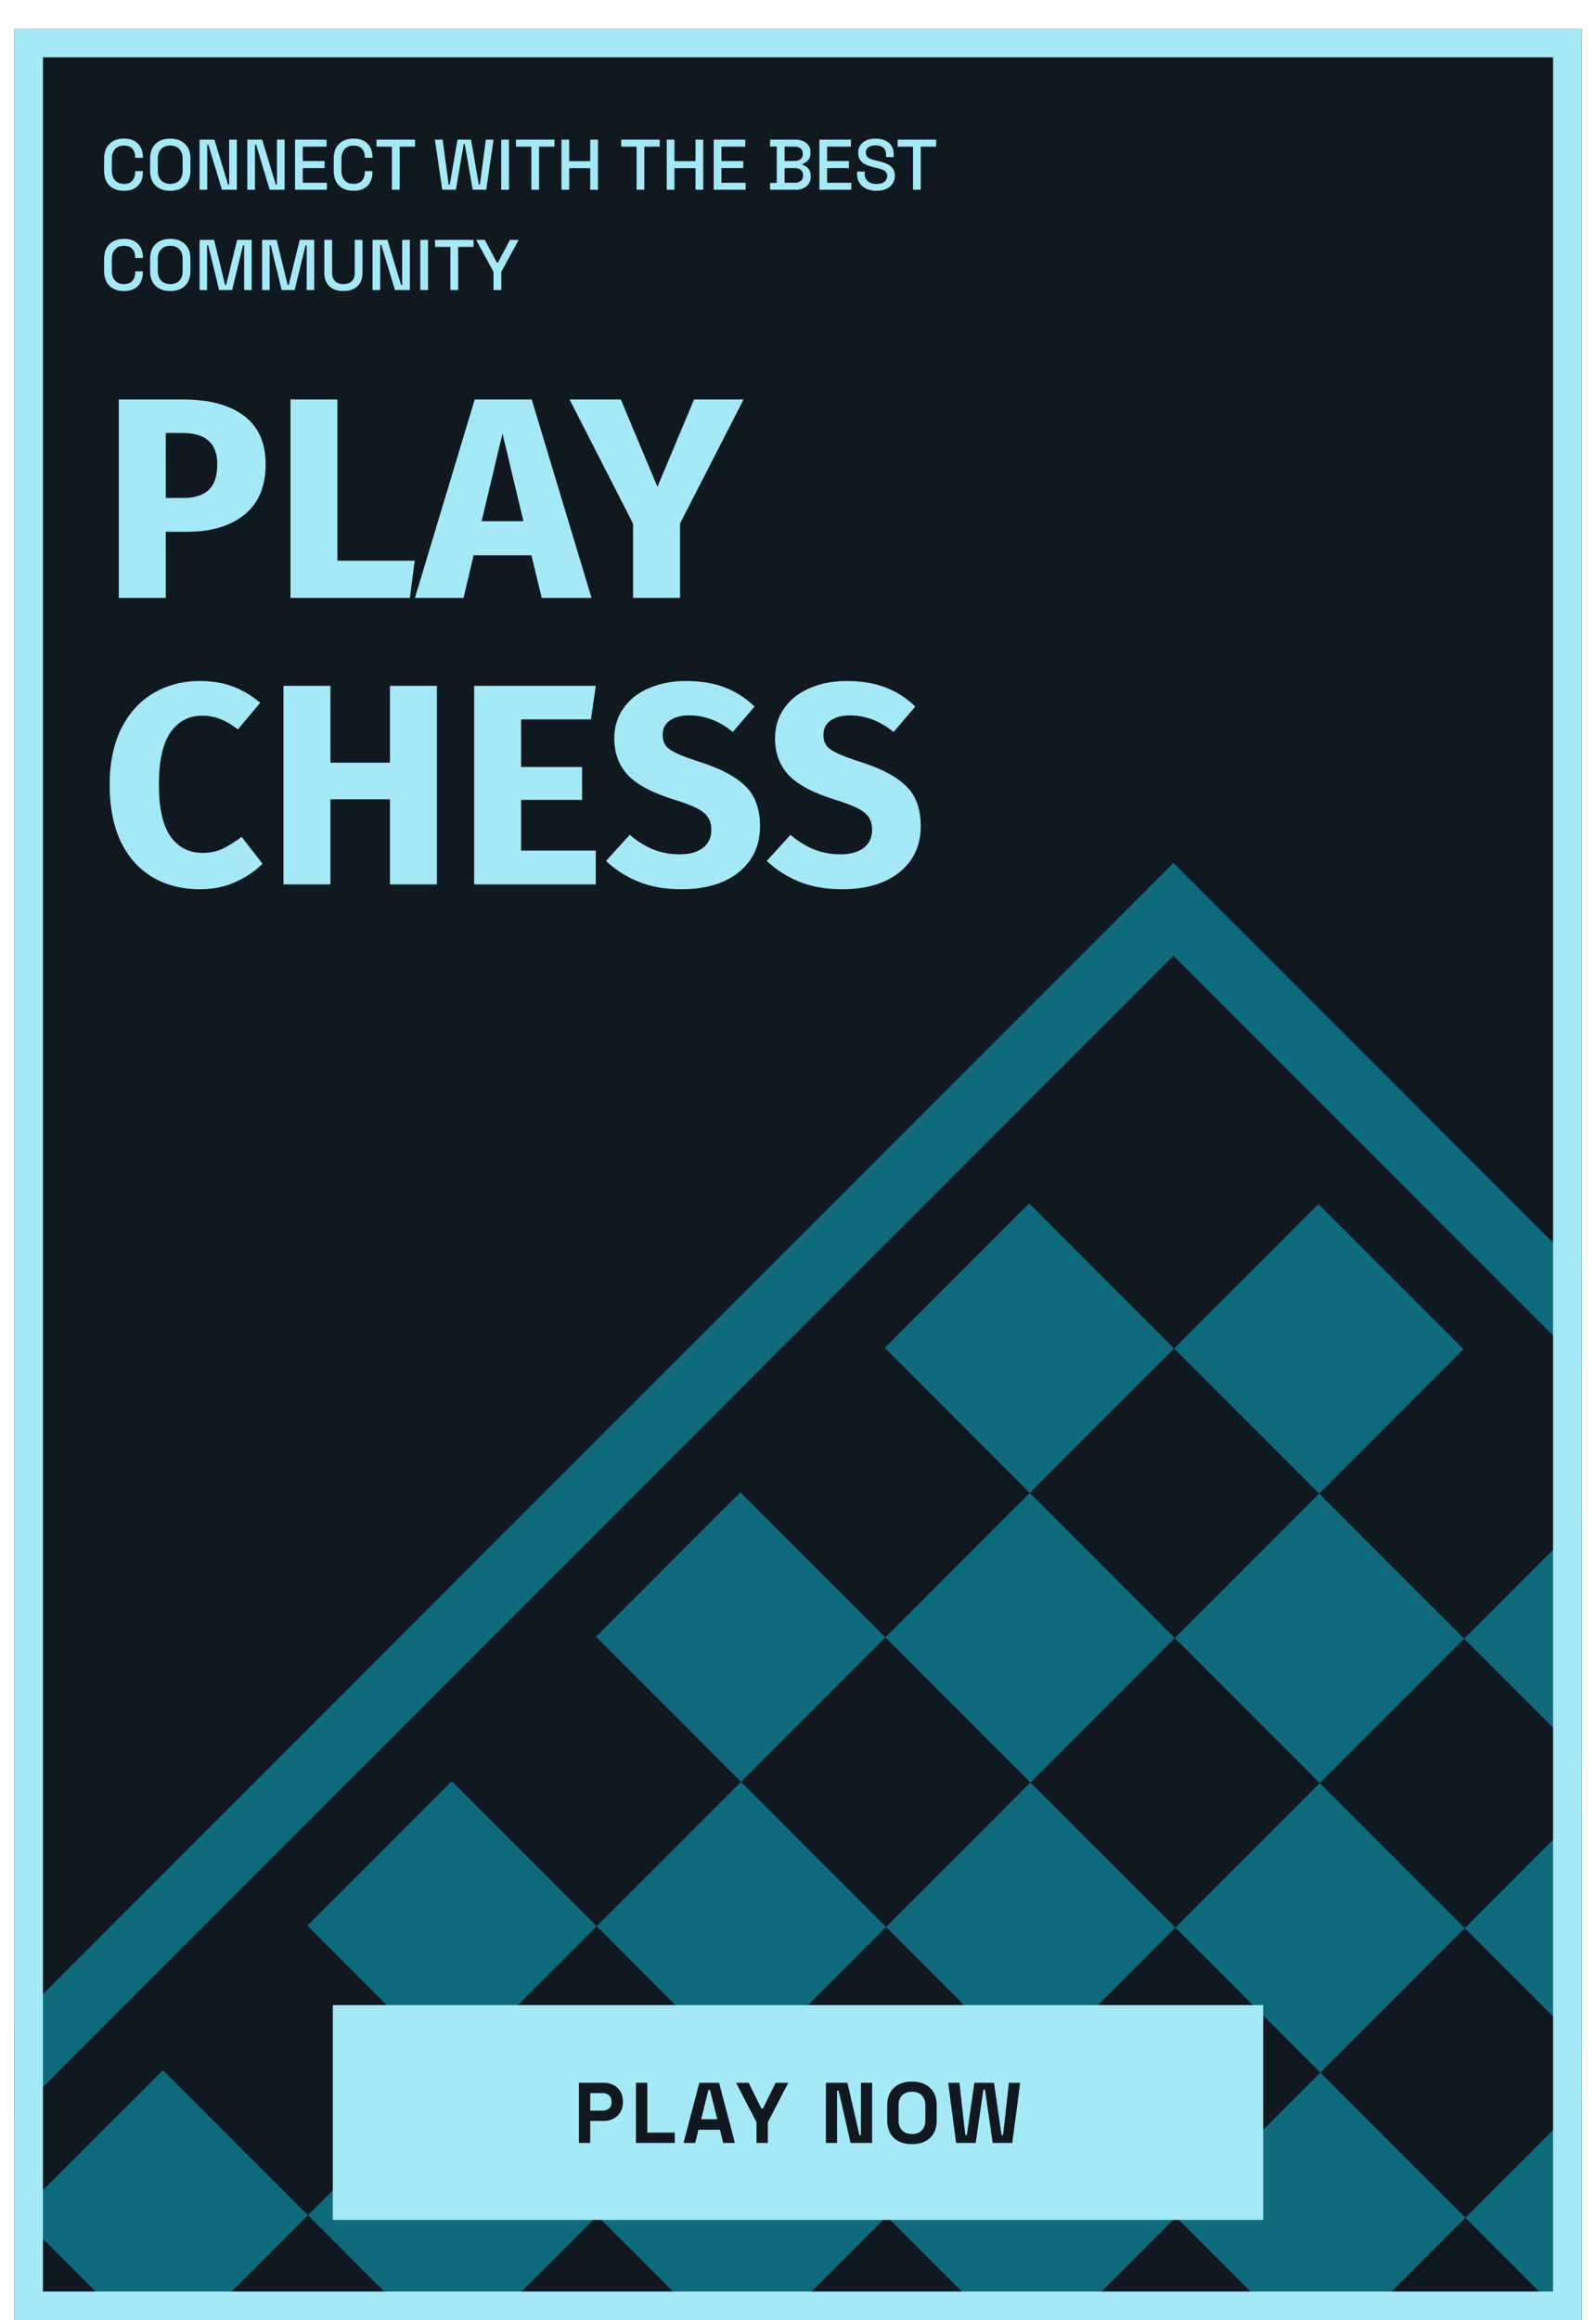
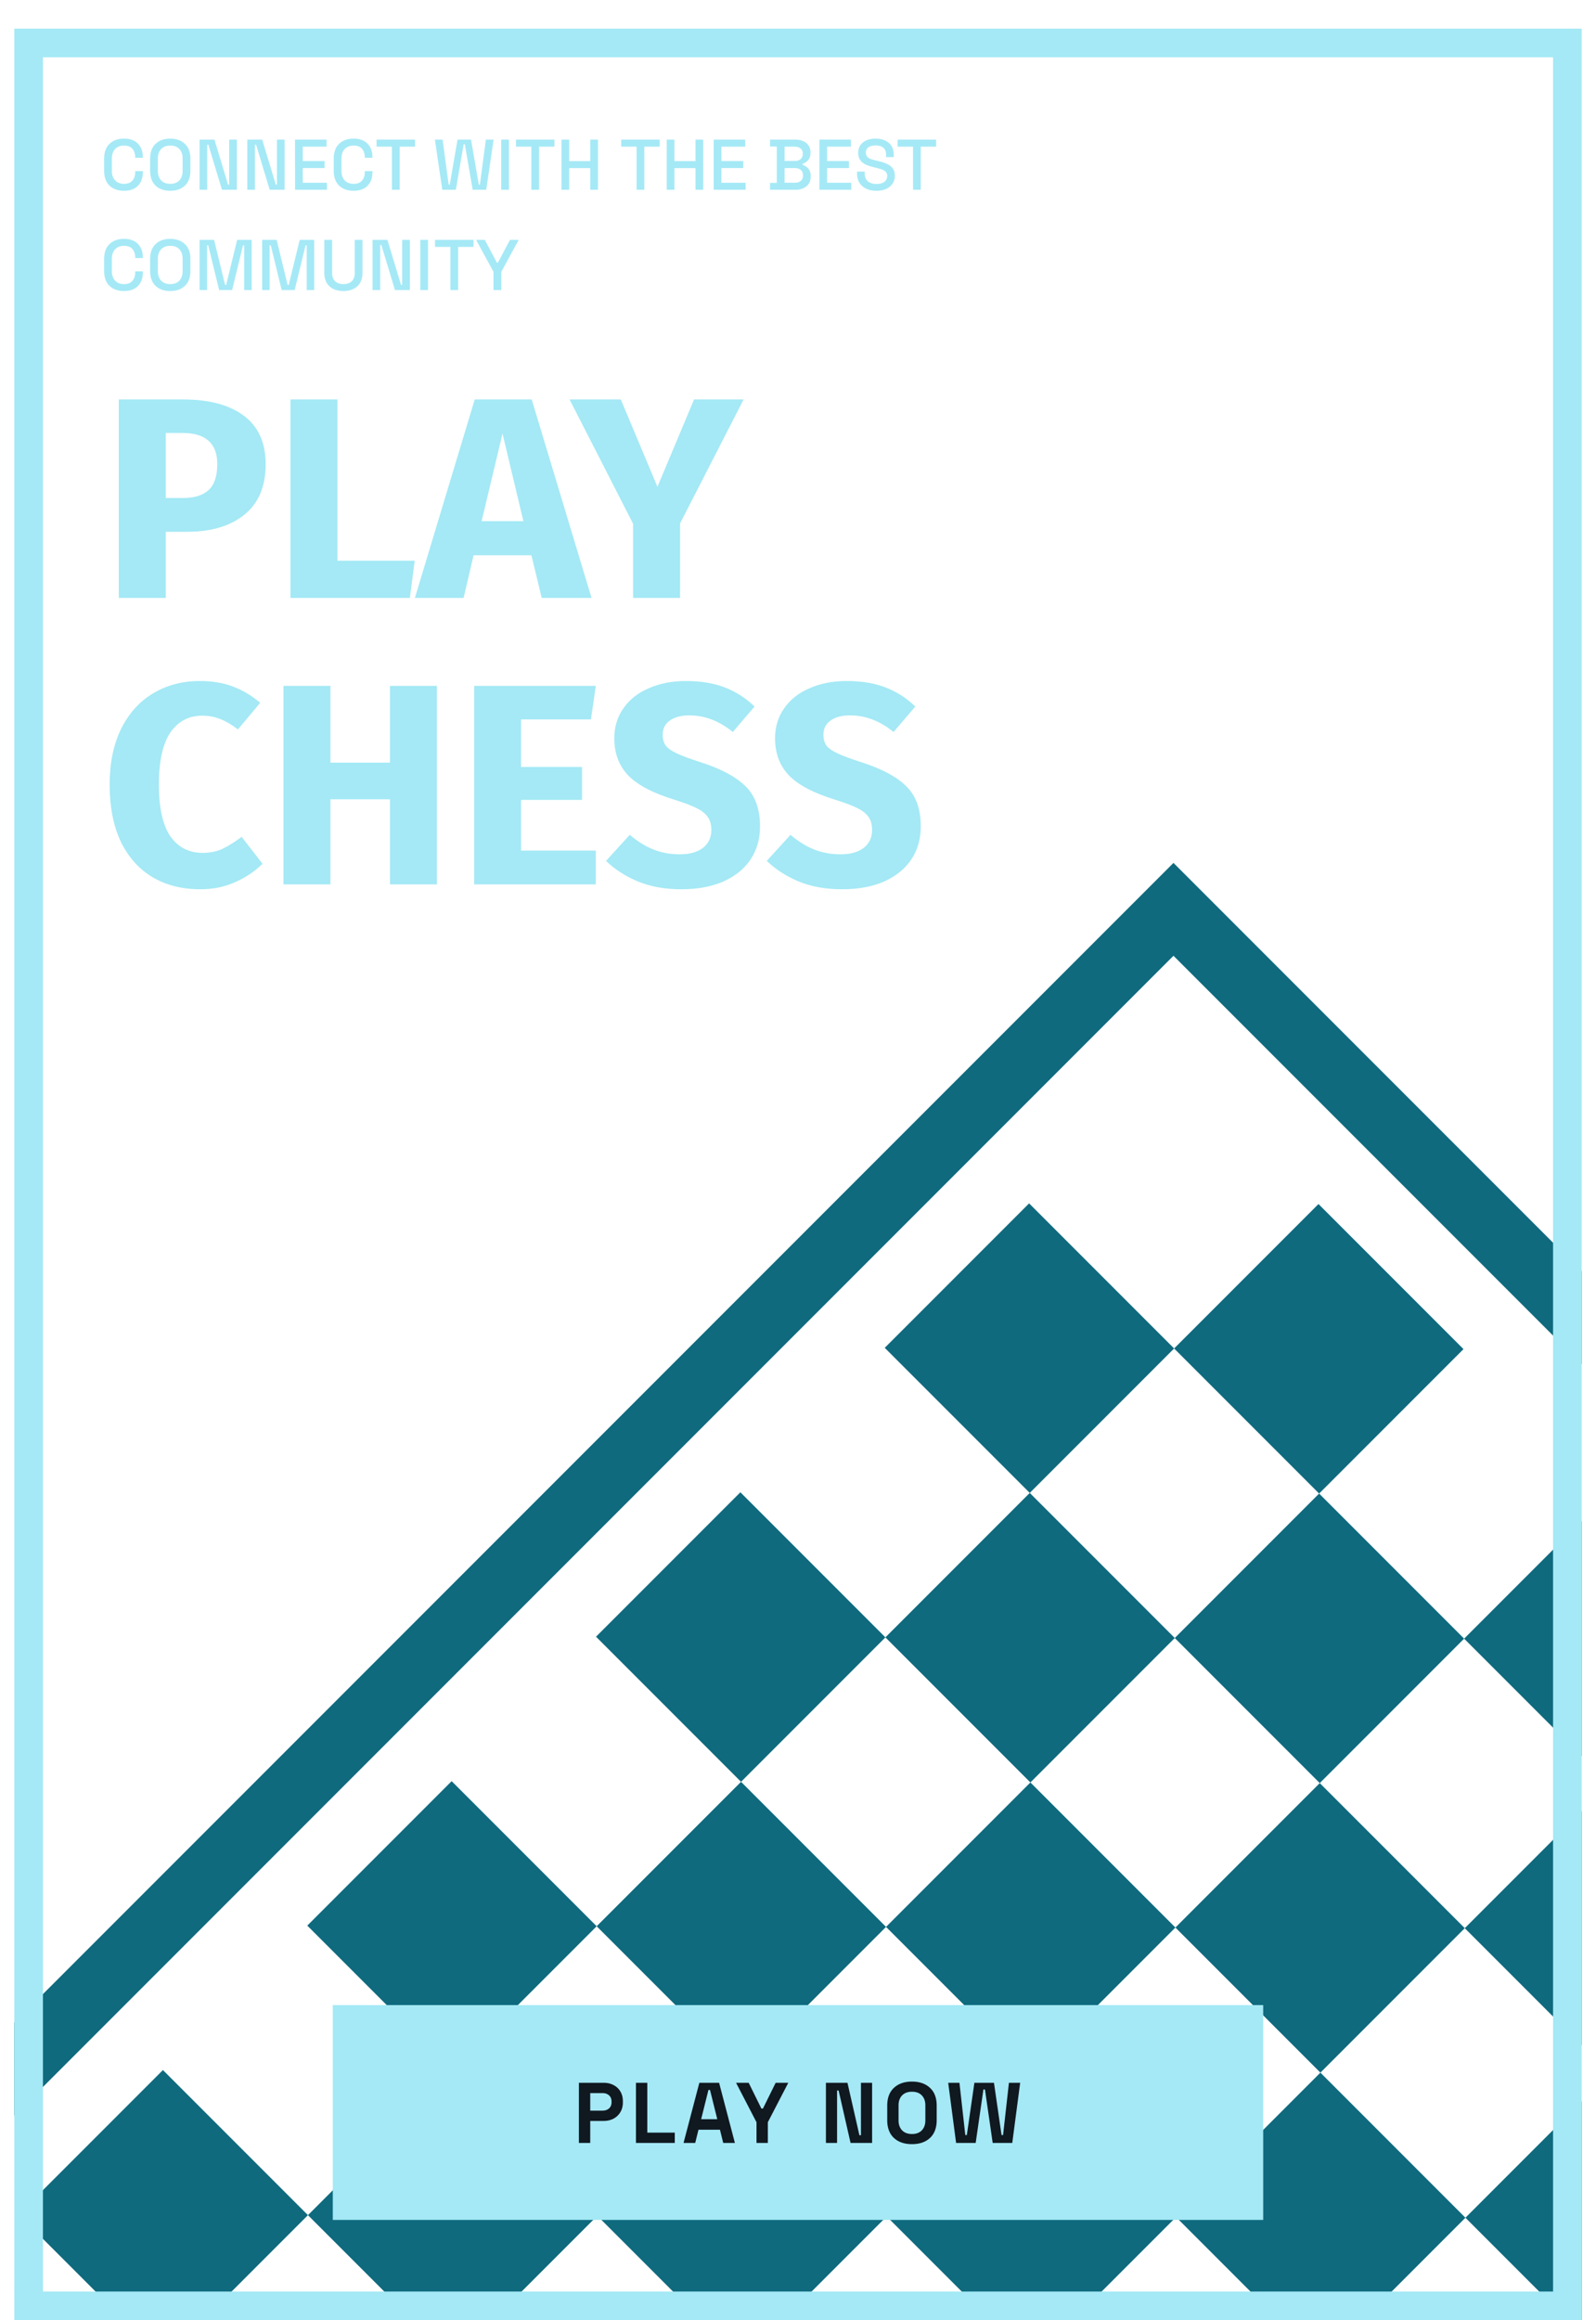
<svg xmlns="http://www.w3.org/2000/svg" xmlns:xlink="http://www.w3.org/1999/xlink" width="446" height="648" fill="none">
  <style>.B{fill:#0f6a7e}</style>
  <g filter="url(#A)">
    <g clip-path="url(#B)">
-       <path fill="#101820" d="M4 0h438v640H4z" />
      <use xlink:href="#C" class="B" />
      <use xlink:href="#D" class="B" />
      <path d="M287.583 328.091l40.522 40.522-40.342 40.342-40.522-40.522 40.342-40.342z" class="B" />
      <use xlink:href="#E" class="B" />
      <path d="M368.987 570.863l40.522 40.522-40.342 40.341-40.522-40.521 40.342-40.342z" class="B" />
      <path d="M207.62 732.23l40.522 40.522-40.342 40.342-40.522-40.522 40.342-40.342z" class="B" />
      <path d="M206.899 408.775l40.522 40.522-40.342 40.342-40.521-40.522 40.341-40.342z" class="B" />
      <path d="M45.532 570.142l40.522 40.522-40.342 40.342L5.19 610.484l40.342-40.342z" class="B" />
      <use xlink:href="#F" class="B" />
      <path d="M369.347 732.59l40.522 40.522-40.342 40.342-40.522-40.522 40.342-40.342z" class="B" />
      <path d="M368.627 409.135l40.522 40.522-40.342 40.342-40.522-40.522 40.342-40.342z" class="B" />
      <path d="M207.26 570.503l40.521 40.521-40.341 40.342-40.522-40.522 40.342-40.341z" class="B" />
      <path d="M450.031 651.907l40.522 40.522-40.342 40.341-40.522-40.522 40.342-40.341z" class="B" />
      <path d="M288.664 813.274l40.522 40.522-40.342 40.342-40.522-40.522 40.342-40.342z" class="B" />
      <path d="M287.943 489.819l40.522 40.522-40.342 40.342-40.522-40.522 40.342-40.342z" class="B" />
      <path d="M126.576 651.186l40.522 40.522-40.342 40.342-40.522-40.522 40.342-40.342z" class="B" />
      <path d="M530.534 490.359l40.522 40.522-40.342 40.342-40.521-40.522 40.341-40.342z" class="B" />
      <path d="M369.167 651.726l40.522 40.522-40.342 40.342-40.522-40.522 40.342-40.342z" class="B" />
      <path d="M368.447 328.272l40.522 40.521-40.342 40.342-40.522-40.522 40.342-40.341z" class="B" />
      <path d="M207.079 489.639l40.522 40.522-40.341 40.342-40.522-40.522 40.341-40.342z" class="B" />
      <path d="M449.851 571.043l40.522 40.522-40.342 40.342-40.522-40.522 40.342-40.342z" class="B" />
      <path d="M288.483 732.41l40.522 40.522-40.341 40.342-40.522-40.522 40.341-40.342z" class="B" />
      <path d="M287.763 408.955l40.522 40.522-40.342 40.342-40.522-40.522 40.342-40.342z" class="B" />
      <path d="M126.396 570.322l40.522 40.522-40.342 40.342-40.522-40.522 40.342-40.342z" class="B" />
      <path d="M611.578 571.403l40.522 40.522-40.342 40.342-40.522-40.522 40.342-40.342z" class="B" />
      <path d="M450.211 732.77l40.522 40.522-40.342 40.342-40.522-40.522 40.342-40.342z" class="B" />
      <path d="M449.491 409.315l40.521 40.522-40.341 40.342-40.522-40.522 40.342-40.342z" class="B" />
      <path d="M288.123 570.683l40.522 40.522-40.342 40.341-40.522-40.522 40.342-40.341z" class="B" />
      <path d="M530.895 652.087l40.522 40.522-40.342 40.341-40.522-40.521 40.342-40.342z" class="B" />
      <path d="M369.527 813.454l40.522 40.522-40.342 40.342-40.521-40.522 40.341-40.342z" class="B" />
      <path d="M368.807 489.999l40.522 40.522-40.342 40.342-40.522-40.522 40.342-40.342z" class="B" />
      <path d="M207.44 651.366l40.522 40.522-40.342 40.342-40.522-40.522 40.342-40.342z" class="B" />
      <path fill-rule="evenodd" d="M680.916 611.925L327.925 258.934-25.066 611.925l352.991 352.991 352.991-352.991zM327.925 233L-51 611.925 327.925 990.85 706.85 611.925 327.925 233z" class="B" />
      <path d="M34.66 45.28c-1.707 0-3.06-.48-4.06-1.44-1-.973-1.5-2.373-1.5-4.2v-3.28c0-1.827.5-3.22 1.5-4.18 1-.973 2.353-1.46 4.06-1.46 1.68 0 2.973.467 3.88 1.4.92.933 1.38 2.207 1.38 3.82v.12h-2.14v-.18c0-.947-.26-1.72-.78-2.32-.507-.6-1.287-.9-2.34-.9-1.067 0-1.9.327-2.5.98-.6.64-.9 1.533-.9 2.68v3.36c0 1.133.3 2.027.9 2.68s1.433.98 2.5.98c1.053 0 1.833-.3 2.34-.9.52-.613.78-1.387.78-2.32v-.34h2.14v.28c0 1.613-.46 2.887-1.38 3.82-.907.933-2.2 1.4-3.88 1.4zm12.912 0c-1.72 0-3.087-.48-4.1-1.44-1.013-.973-1.52-2.373-1.52-4.2v-3.28c0-1.827.507-3.22 1.52-4.18 1.013-.973 2.38-1.46 4.1-1.46s3.087.487 4.1 1.46c1.027.96 1.54 2.353 1.54 4.18v3.28c0 1.827-.513 3.227-1.54 4.2-1.013.96-2.38 1.44-4.1 1.44zm0-1.94c1.107 0 1.96-.32 2.56-.96.6-.653.9-1.54.9-2.66v-3.44c0-1.12-.3-2-.9-2.64-.6-.653-1.453-.98-2.56-.98-1.08 0-1.927.327-2.54.98-.613.64-.92 1.52-.92 2.64v3.44c0 1.12.307 2.007.92 2.66.613.64 1.46.96 2.54.96zM55.769 45V31h4.16l3.8 12.56h.32V31h2.14v14h-4.16l-3.8-12.58h-.32V45h-2.14zm13.34 0V31h4.16l3.8 12.56h.32V31h2.14v14h-4.16l-3.8-12.58h-.32V45h-2.14zm13.34 0V31h8.82v1.96h-6.66v4.02h6.1v1.96h-6.1v4.1h6.76V45h-8.92zm16.372.28c-1.707 0-3.06-.48-4.06-1.44-1-.973-1.5-2.373-1.5-4.2v-3.28c0-1.827.5-3.22 1.5-4.18 1-.973 2.353-1.46 4.06-1.46 1.68 0 2.973.467 3.88 1.4.92.933 1.38 2.207 1.38 3.82v.12h-2.14v-.18c0-.947-.26-1.72-.78-2.32-.507-.6-1.286-.9-2.34-.9-1.067 0-1.9.327-2.5.98-.6.64-.9 1.533-.9 2.68v3.36c0 1.133.3 2.027.9 2.68s1.433.98 2.5.98c1.053 0 1.833-.3 2.34-.9.52-.613.78-1.387.78-2.32v-.34h2.14v.28c0 1.613-.46 2.887-1.38 3.82-.907.933-2.2 1.4-3.88 1.4zm10.699-.28V32.96h-4.3V31h10.76v1.96h-4.3V45h-2.16zm14.072 0l-2.06-14h2.16l1.68 12.54h.32l2.16-12.54h3.78l2.16 12.54h.32l1.66-12.54h2.16l-2.06 14h-3.78l-2.2-12.72h-.32L127.391 45h-3.8zm16.474 0V31h2.16v14h-2.16zm8.419 0V32.96h-4.3V31h10.76v1.96h-4.3V45h-2.16zm8.417 0V31h2.16v6h5.88v-6h2.16v14h-2.16v-6.04h-5.88V45h-2.16zm20.997 0V32.96h-4.3V31h10.76v1.96h-4.3V45h-2.16zm8.417 0V31h2.16v6h5.88v-6h2.16v14h-2.16v-6.04h-5.88V45h-2.16zm13.125 0V31h8.82v1.96h-6.66v4.02h6.1v1.96h-6.1v4.1h6.76V45h-8.92zm15.75 0v-1.92h1.88V32.92h-1.88V31h7.1c.84 0 1.573.147 2.2.44.627.28 1.113.687 1.46 1.22.36.52.54 1.14.54 1.86v.2c0 .64-.12 1.167-.36 1.58s-.533.733-.88.96c-.333.227-.653.387-.96.48v.32c.307.08.633.24.98.48a2.72 2.72 0 0 1 .9.96c.253.413.38.953.38 1.62v.2c0 .773-.18 1.433-.54 1.98s-.86.967-1.5 1.26c-.627.293-1.353.44-2.18.44h-7.14zm4.06-1.96h2.82c.72 0 1.287-.173 1.7-.52s.62-.827.62-1.44v-.18c0-.613-.207-1.093-.62-1.44-.4-.347-.967-.52-1.7-.52h-2.82v4.1zm0-6.08h2.82c.68 0 1.227-.167 1.64-.5.413-.347.62-.813.62-1.4v-.2c0-.587-.207-1.047-.62-1.38-.4-.347-.947-.52-1.64-.52h-2.82v4zm9.722 8.04V31h8.82v1.96h-6.66v4.02h6.1v1.96h-6.1v4.1h6.76V45h-8.92zm15.932.28c-1.054 0-1.987-.187-2.8-.56s-1.454-.92-1.92-1.64c-.454-.733-.68-1.62-.68-2.66v-.5h2.14v.5c0 .987.293 1.727.88 2.22.6.493 1.393.74 2.38.74 1 0 1.753-.207 2.26-.62.506-.427.76-.973.76-1.64 0-.44-.12-.8-.36-1.08s-.58-.5-1.02-.66c-.44-.173-.967-.333-1.58-.48l-.74-.18c-.894-.213-1.674-.473-2.34-.78-.654-.32-1.16-.74-1.52-1.26s-.54-1.187-.54-2c0-.827.2-1.533.6-2.12.413-.587.98-1.04 1.7-1.36s1.566-.48 2.54-.48 1.84.167 2.6.5c.773.333 1.38.827 1.82 1.48s.66 1.473.66 2.46v.72h-2.14v-.72c0-.6-.127-1.087-.38-1.46-.24-.373-.58-.647-1.02-.82s-.954-.26-1.54-.26c-.854 0-1.52.18-2 .54-.467.347-.7.833-.7 1.46 0 .427.1.78.3 1.06.213.267.52.487.92.66s.9.327 1.5.46l.74.18c.906.2 1.706.46 2.4.78.693.307 1.24.727 1.64 1.26s.6 1.22.6 2.06-.214 1.573-.64 2.2c-.414.627-1.007 1.12-1.78 1.48-.774.347-1.687.52-2.74.52zm10.24-.28V32.96h-4.3V31h10.76v1.96h-4.3V45h-2.16zM34.66 73.28c-1.707 0-3.06-.48-4.06-1.44-1-.973-1.5-2.373-1.5-4.2v-3.28c0-1.827.5-3.22 1.5-4.18 1-.973 2.353-1.46 4.06-1.46 1.68 0 2.973.467 3.88 1.4.92.933 1.38 2.207 1.38 3.82v.12h-2.14v-.18c0-.947-.26-1.72-.78-2.32-.507-.6-1.287-.9-2.34-.9-1.067 0-1.9.327-2.5.98-.6.64-.9 1.533-.9 2.68v3.36c0 1.133.3 2.027.9 2.68s1.433.98 2.5.98c1.053 0 1.833-.3 2.34-.9.52-.613.78-1.387.78-2.32v-.34h2.14v.28c0 1.613-.46 2.887-1.38 3.82-.907.933-2.2 1.4-3.88 1.4zm12.912 0c-1.72 0-3.087-.48-4.1-1.44-1.013-.973-1.52-2.373-1.52-4.2v-3.28c0-1.827.507-3.22 1.52-4.18 1.013-.973 2.38-1.46 4.1-1.46s3.087.487 4.1 1.46c1.027.96 1.54 2.353 1.54 4.18v3.28c0 1.827-.513 3.227-1.54 4.2-1.013.96-2.38 1.44-4.1 1.44zm0-1.94c1.107 0 1.96-.32 2.56-.96.6-.653.9-1.54.9-2.66v-3.44c0-1.12-.3-2-.9-2.64-.6-.653-1.453-.98-2.56-.98-1.08 0-1.927.327-2.54.98-.613.64-.92 1.52-.92 2.64v3.44c0 1.12.307 2.007.92 2.66.613.64 1.46.96 2.54.96zM55.769 73V59h4.06l3.06 12.56h.32L66.269 59h4.06v14h-2.1V60.52h-.32L64.869 73h-3.64l-3.04-12.48h-.32V73h-2.1zm17.481 0V59h4.06l3.06 12.56h.32L83.749 59h4.06v14h-2.1V60.52h-.32L82.349 73h-3.64l-3.04-12.48h-.32V73h-2.1zm22.72.28c-1.107 0-2.06-.2-2.86-.6-.787-.4-1.4-.973-1.84-1.72-.427-.76-.64-1.68-.64-2.76V59h2.18v9.26c0 .987.273 1.747.82 2.28s1.327.8 2.34.8 1.793-.267 2.34-.8.82-1.293.82-2.28V59h2.161v9.2c0 1.08-.214 2-.64 2.76-.427.747-1.041 1.32-1.841 1.72s-1.747.6-2.84.6zm8.139-.28V59h4.16l3.8 12.56h.32V59h2.14v14h-4.16l-3.8-12.58h-.32V73h-2.14zm13.34 0V59h2.16v14h-2.16zm8.418 0V60.96h-4.3V59h10.76v1.96h-4.3V73h-2.16zm12.038 0v-5.08l-4.86-8.92h2.44l3.36 6.34h.3l3.36-6.34h2.44l-4.86 8.92V73h-2.18z" fill="#a5e9f6" />
      <path d="M51.12 103.56c7.307 0 12.987 1.52 17.04 4.56s6.08 7.547 6.08 13.52c0 6.24-2 10.96-6 14.16-3.947 3.147-9.253 4.72-15.92 4.72h-6V159H33.2v-55.44h17.92zm.08 27.52c3.093 0 5.44-.72 7.04-2.16 1.653-1.493 2.48-3.92 2.48-7.28 0-5.813-3.253-8.72-9.76-8.72h-4.64v18.16h4.88zm43.089-27.52v45.04h21.6l-1.36 10.4h-33.36v-55.44h13.12zM151.384 159l-2.88-11.92h-16.16l-2.8 11.92h-13.6l16.72-55.44h15.92l16.72 55.44h-13.92zm-16.8-21.44h11.68l-5.84-24.48-5.84 24.48zm73.215-34l-17.76 34.64V159h-13.12v-20.72l-17.76-34.72h14.32l10.24 24.4 10.24-24.4h13.84zM55.84 182.2c3.467 0 6.533.507 9.2 1.52 2.72 1.013 5.28 2.533 7.68 4.56l-6.24 7.44c-1.653-1.28-3.28-2.24-4.88-2.88s-3.307-.96-5.12-.96c-3.733 0-6.693 1.573-8.88 4.72-2.133 3.147-3.2 8-3.2 14.56 0 6.453 1.067 11.253 3.2 14.4 2.187 3.093 5.2 4.64 9.04 4.64 2.027 0 3.867-.373 5.52-1.12 1.653-.8 3.44-1.92 5.36-3.36l5.84 7.52c-2.08 2.08-4.613 3.787-7.6 5.12-2.933 1.333-6.187 2-9.76 2-5.12 0-9.573-1.12-13.36-3.36s-6.747-5.547-8.88-9.92c-2.08-4.427-3.12-9.733-3.12-15.92 0-6.027 1.067-11.227 3.2-15.6 2.187-4.373 5.173-7.68 8.96-9.92 3.84-2.293 8.187-3.44 13.04-3.44zm53.136 56.8v-23.76h-16.64V239h-13.12v-55.44h13.12V205h16.64v-21.44h13.12V239h-13.12zm57.521-55.44l-1.36 9.36h-19.52v13.28h17.04v9.2h-17.04v14.16h20.88V239h-34v-55.44h34zm25.168-1.36c4.16 0 7.76.587 10.8 1.76 3.093 1.173 5.893 2.96 8.4 5.36l-6.08 7.12c-3.787-3.093-7.84-4.64-12.16-4.64-2.293 0-4.107.48-5.44 1.44-1.333.907-2 2.24-2 4 0 1.227.293 2.24.88 3.04.587.747 1.627 1.467 3.12 2.16s3.733 1.52 6.72 2.48c5.653 1.813 9.813 4.053 12.48 6.72 2.667 2.613 4 6.347 4 11.2 0 3.467-.88 6.533-2.64 9.2-1.76 2.613-4.293 4.667-7.6 6.16-3.307 1.44-7.227 2.16-11.76 2.16s-8.56-.72-12.08-2.16c-3.467-1.44-6.453-3.36-8.96-5.76l6.64-7.28c2.133 1.813 4.32 3.173 6.56 4.08 2.293.907 4.773 1.36 7.44 1.36 2.72 0 4.853-.587 6.4-1.76 1.6-1.227 2.4-2.907 2.4-5.04 0-1.387-.293-2.533-.88-3.44-.587-.96-1.6-1.813-3.04-2.56s-3.52-1.547-6.24-2.4c-6.133-1.867-10.507-4.16-13.12-6.88-2.56-2.72-3.84-6.16-3.84-10.32 0-3.2.853-6 2.56-8.4 1.707-2.453 4.08-4.32 7.12-5.6 3.04-1.333 6.48-2 10.32-2zm44.922 0c4.16 0 7.76.587 10.8 1.76 3.093 1.173 5.893 2.96 8.4 5.36l-6.08 7.12c-3.787-3.093-7.84-4.64-12.16-4.64-2.293 0-4.107.48-5.44 1.44-1.333.907-2 2.24-2 4 0 1.227.293 2.24.88 3.04.587.747 1.627 1.467 3.12 2.16s3.733 1.52 6.72 2.48c5.653 1.813 9.813 4.053 12.48 6.72 2.667 2.613 4 6.347 4 11.2 0 3.467-.88 6.533-2.64 9.2-1.76 2.613-4.293 4.667-7.6 6.16-3.307 1.44-7.227 2.16-11.76 2.16s-8.56-.72-12.08-2.16c-3.467-1.44-6.453-3.36-8.96-5.76l6.64-7.28c2.133 1.813 4.32 3.173 6.56 4.08 2.293.907 4.773 1.36 7.44 1.36 2.72 0 4.853-.587 6.4-1.76 1.6-1.227 2.4-2.907 2.4-5.04 0-1.387-.293-2.533-.88-3.44-.587-.96-1.6-1.813-3.04-2.56s-3.52-1.547-6.24-2.4c-6.133-1.867-10.507-4.16-13.12-6.88-2.56-2.72-3.84-6.16-3.84-10.32 0-3.2.853-6 2.56-8.4 1.707-2.453 4.08-4.32 7.12-5.6 3.04-1.333 6.48-2 10.32-2z" fill="#a4e9f5" />
      <path fill="#a5e9f6" d="M94.5 553.5h257v57h-257z" />
      <path stroke="#a4e9f5" stroke-width="3" d="M94.5 553.5h257v57h-257z" />
      <path d="M161.771 590.5v-16.8h6.912c1.056 0 1.984.216 2.784.648a4.52 4.52 0 0 1 1.896 1.776c.464.768.696 1.68.696 2.736v.336c0 1.04-.24 1.952-.72 2.736-.464.768-1.104 1.368-1.92 1.8-.8.416-1.712.624-2.736.624h-3.744v6.144h-3.168zm3.168-9.024h3.432c.752 0 1.36-.208 1.824-.624s.696-.984.696-1.704v-.24c0-.72-.232-1.288-.696-1.704s-1.072-.624-1.824-.624h-3.432v4.896zm12.779 9.024v-16.8h3.168v13.92h7.68v2.88h-10.848zm13.296 0l4.416-16.8h5.52l4.416 16.8h-3.264l-.912-3.696h-6l-.912 3.696h-3.264zm4.92-6.624h4.512l-2.04-8.184h-.432l-2.04 8.184zm15.469 6.624v-5.784l-5.712-11.016h3.528l3.552 7.2h.432l3.552-7.2h3.528l-5.712 11.016v5.784h-3.168zm19.396 0v-16.8h6.024l3.336 14.64h.432V573.7h3.12v16.8h-6.024l-3.336-14.64h-.432v14.64h-3.12zm24.046.336c-2.112 0-3.792-.576-5.04-1.728-1.248-1.168-1.872-2.832-1.872-4.992v-4.032c0-2.16.624-3.816 1.872-4.968 1.248-1.168 2.928-1.752 5.04-1.752s3.792.584 5.04 1.752c1.248 1.152 1.872 2.808 1.872 4.968v4.032c0 2.16-.624 3.824-1.872 4.992-1.248 1.152-2.928 1.728-5.04 1.728zm0-2.832c1.184 0 2.104-.344 2.76-1.032s.984-1.608.984-2.76v-4.224c0-1.152-.328-2.072-.984-2.76s-1.576-1.032-2.76-1.032c-1.168 0-2.088.344-2.76 1.032-.656.688-.984 1.608-.984 2.76v4.224c0 1.152.328 2.072.984 2.76.672.688 1.592 1.032 2.76 1.032zm12.334 2.496l-2.208-16.8h3.144l1.632 14.592h.432l2.112-14.592h5.472l2.112 14.592h.432l1.632-14.592h3.144l-2.208 16.8h-5.472l-2.16-14.928h-.432l-2.16 14.928h-5.472z" fill="#101820" />
    </g>
    <path stroke="#a4e9f5" stroke-width="8" d="M8 4h430v632H8z" />
  </g>
  <defs>
    <filter id="A" x="0" y="0" width="446" height="648" filterUnits="userSpaceOnUse" color-interpolation-filters="sRGB">
      <feFlood flood-opacity="0" result="A" />
      <feColorMatrix in="SourceAlpha" values="0 0 0 0 0 0 0 0 0 0 0 0 0 0 0 0 0 0 127 0" result="B" />
      <feOffset dy="4" />
      <feGaussianBlur stdDeviation="2" />
      <feComposite in2="B" operator="out" />
      <feColorMatrix values="0 0 0 0 0 0 0 0 0 0 0 0 0 0 0 0 0 0 0.8 0" />
      <feBlend in2="A" result="C" />
      <feColorMatrix in="SourceAlpha" values="0 0 0 0 0 0 0 0 0 0 0 0 0 0 0 0 0 0 127 0" result="B" />
      <feOffset dy="4" />
      <feGaussianBlur stdDeviation="2" />
      <feComposite in2="B" operator="out" />
      <feColorMatrix values="0 0 0 0 0 0 0 0 0 0 0 0 0 0 0 0 0 0 0.8 0" />
      <feBlend in2="C" />
      <feBlend in="SourceGraphic" />
    </filter>
    <clipPath id="B">
      <path fill="#fff" d="M4 0h438v640H4z" />
    </clipPath>
    <path id="C" d="M449.671 490.179l40.522 40.522-40.342 40.342-40.522-40.522 40.342-40.342z" />
    <path id="D" d="M288.303 651.546l40.522 40.522-40.342 40.342-40.521-40.522 40.341-40.342z" />
    <path id="E" d="M126.216 489.459l40.522 40.522-40.342 40.341-40.522-40.521 40.342-40.342z" />
    <path id="F" d="M530.714 571.223l40.522 40.522-40.341 40.342-40.522-40.522 40.341-40.342z" />
  </defs>
</svg>